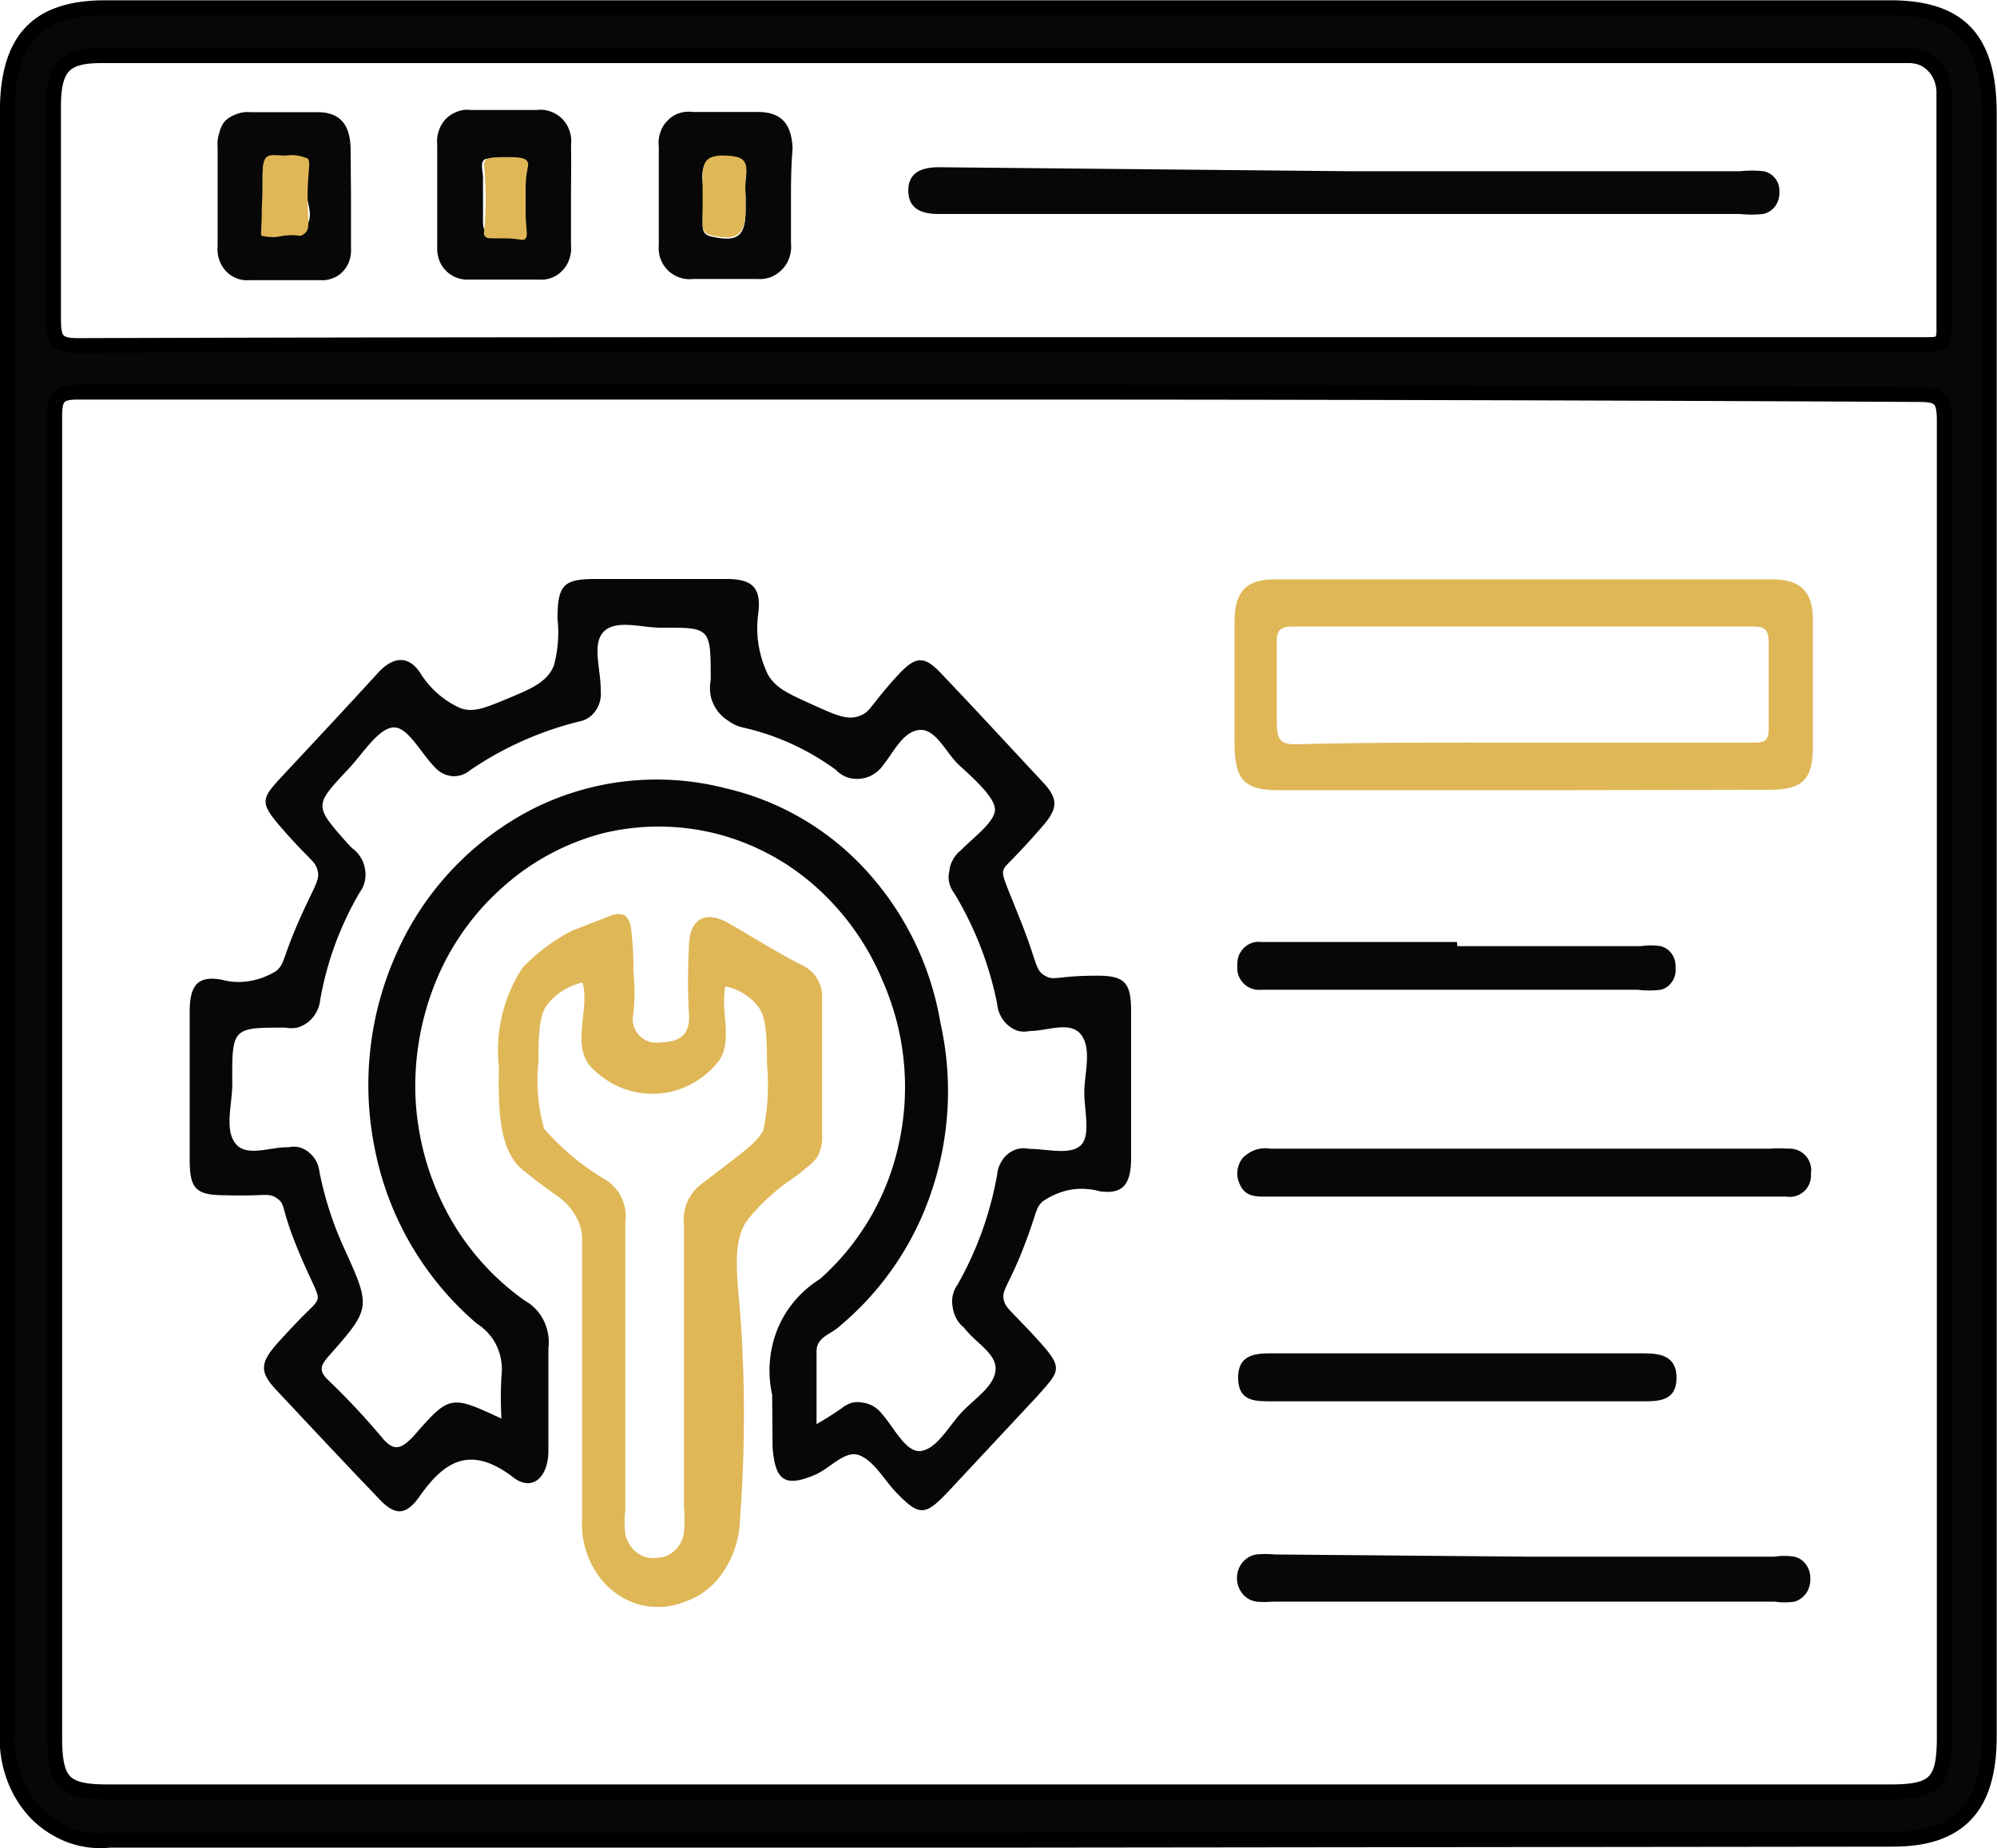
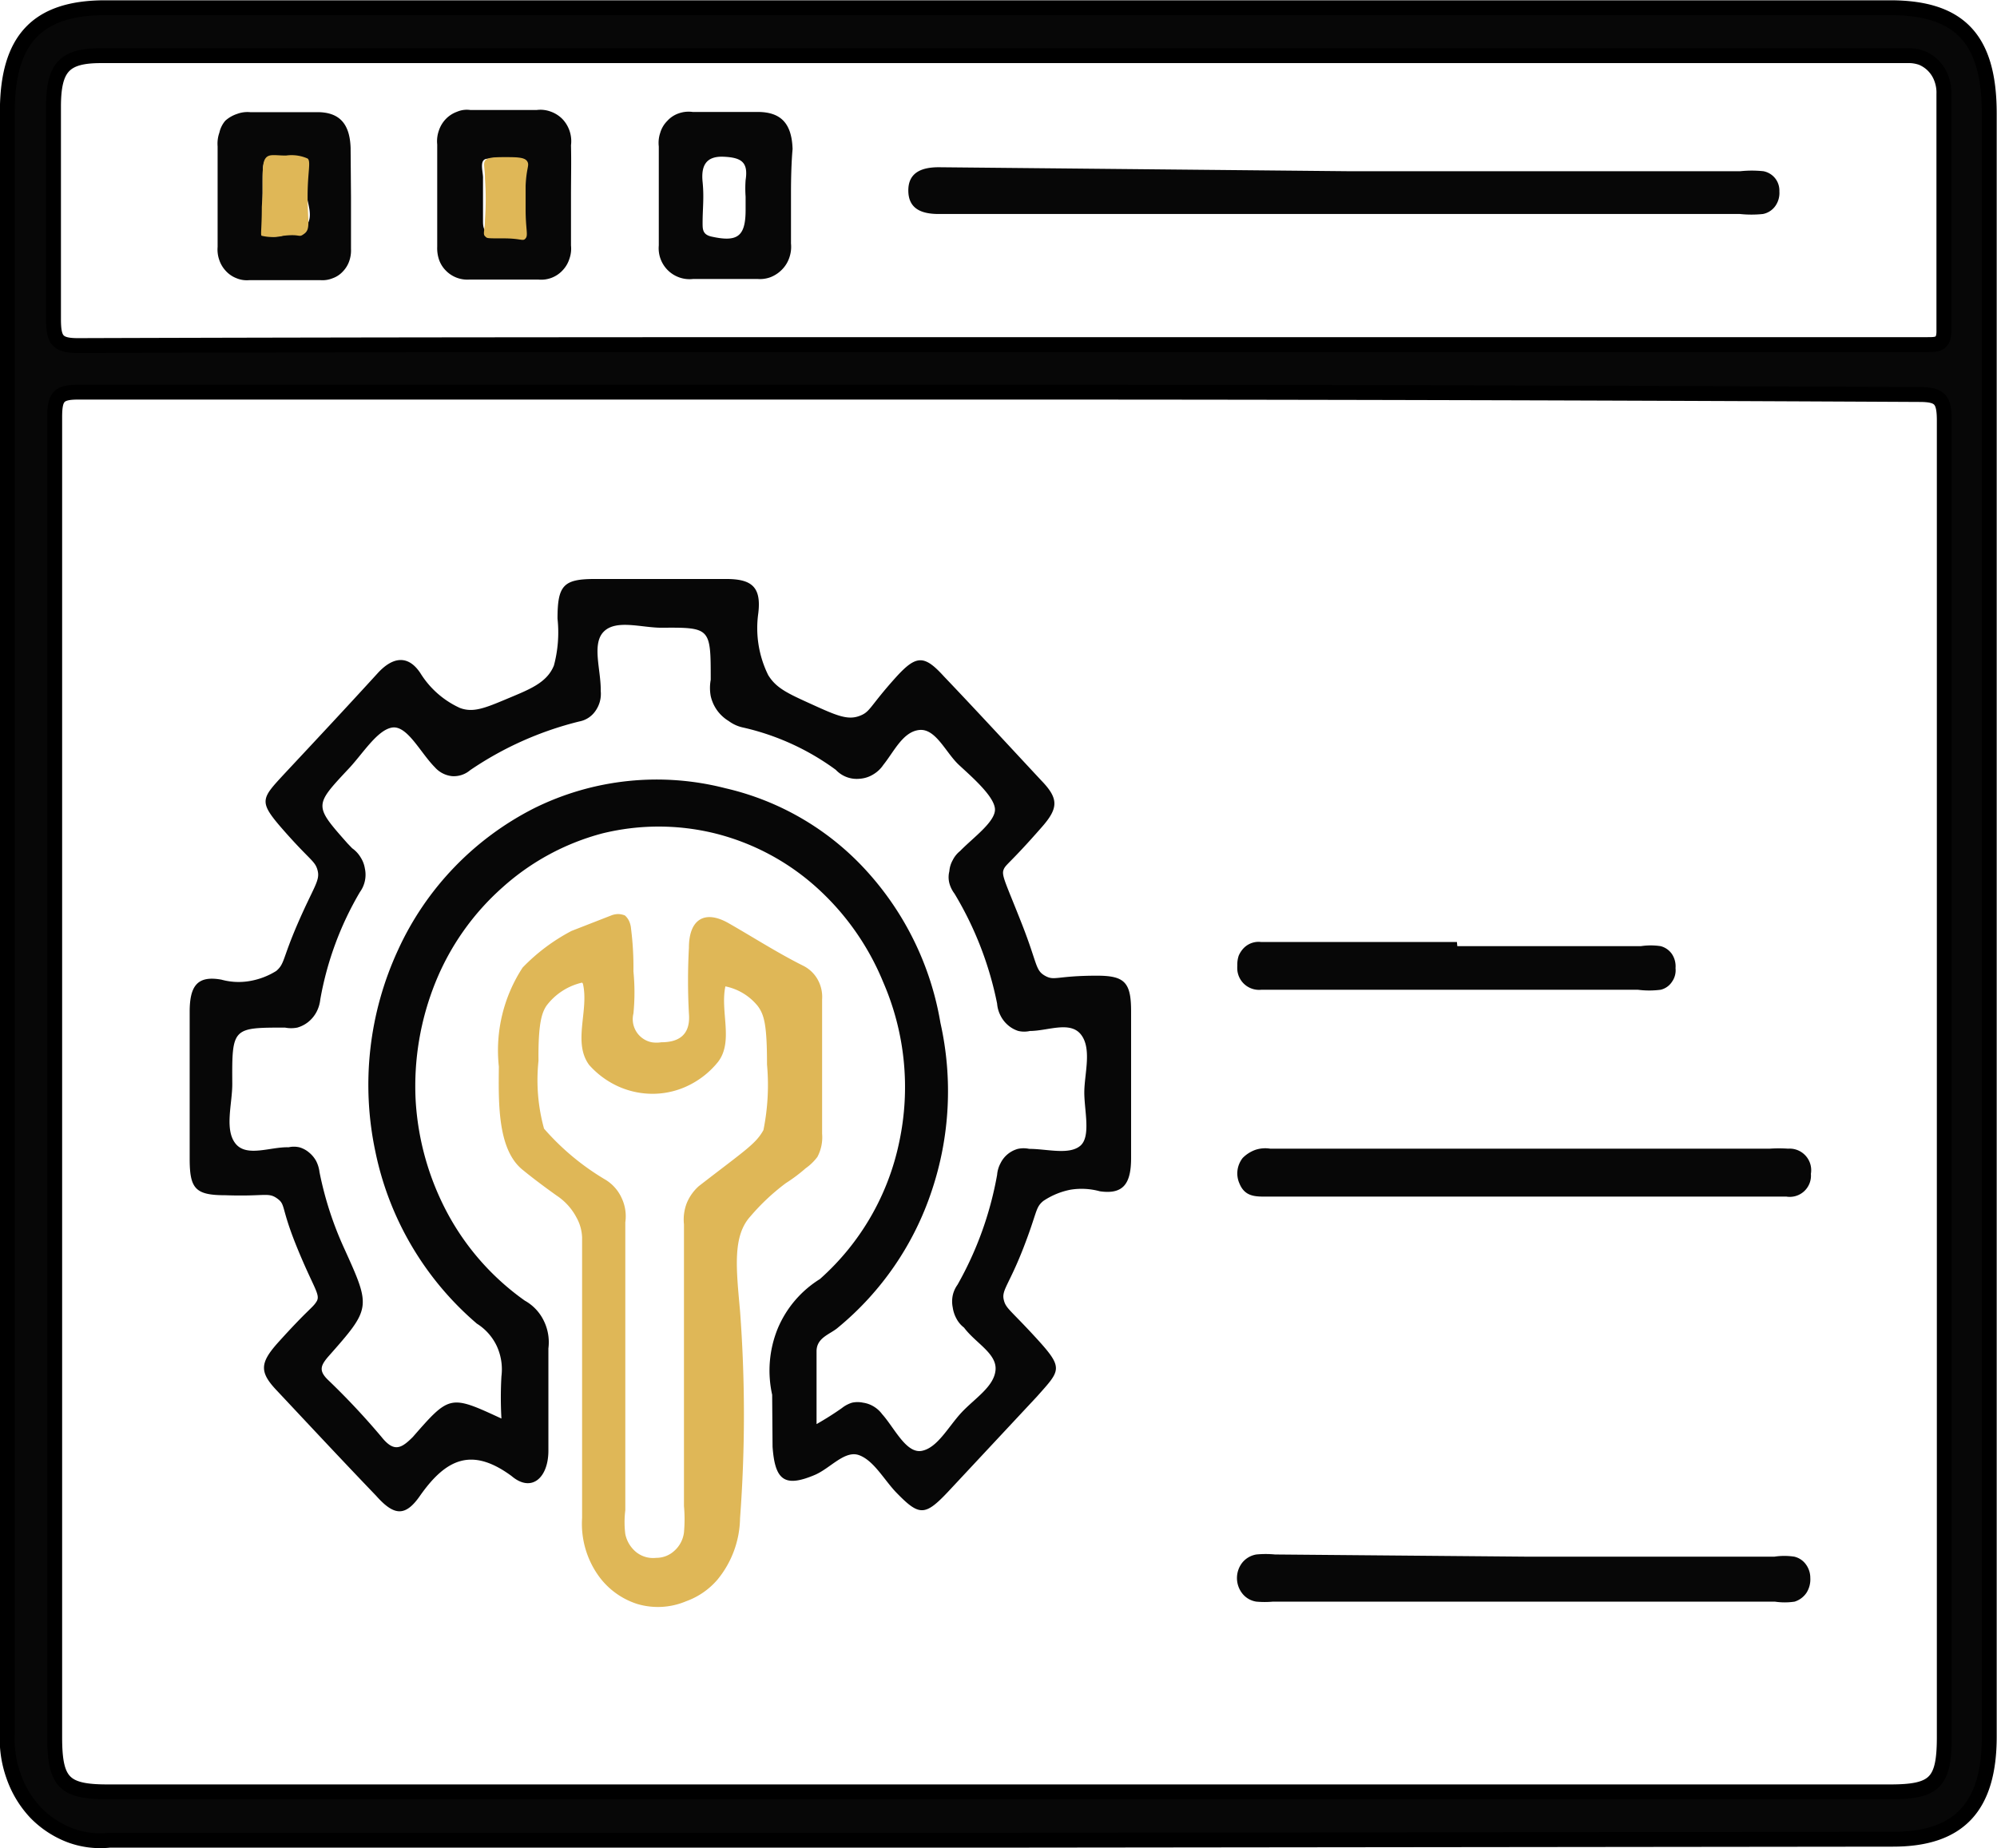
<svg xmlns="http://www.w3.org/2000/svg" viewBox="0 0 100.76 93.27" data-name="Layer 1" id="Layer_1">
  <defs>
    <style>.cls-1{fill:none;}.cls-2,.cls-3{fill:#070707;}.cls-2{stroke:#000;stroke-miterlimit:10;stroke-width:0.75px;}.cls-4{fill:#dfb757;}</style>
  </defs>
  <rect height="92.5" width="100" y="0.38" x="0.39" class="cls-1" />
  <path transform="translate(0.37 0.39)" d="M50,92.48H5.16a4.37,4.37,0,0,1-2-.25,4.81,4.81,0,0,1-1.74-1.15A5.17,5.17,0,0,1,.31,89.23,5.54,5.54,0,0,1,0,87.06V5.25C0,1.59,1.52,0,4.94,0H95c3.52,0,5,1.59,5,5.34V87.25c0,3.55-1.52,5.18-4.86,5.18Zm.15-73.08H3.58c-1,0-1.19.24-1.19,1.27v66.6c0,2.29.47,2.77,2.67,2.77H95c2.26,0,2.73-.47,2.73-2.77V20.84c0-1.08-.22-1.32-1.26-1.32q-23.17-.12-46.38-.12ZM50,17H96.88c.49,0,.85,0,.83-.73V4.35a2,2,0,0,0-.12-.76,1.78,1.78,0,0,0-1-1.06,1.94,1.94,0,0,0-.72-.11H4.72C2.88,2.42,2.33,3,2.33,5V15.7c0,1.06.18,1.35,1.23,1.35C19,17,34.47,17,50,17Z" class="cls-2" />
  <path transform="translate(0.37 0.39)" d="M38.59,70a5.62,5.62,0,0,1,.28-3.34A5.39,5.39,0,0,1,41,64.16a12.69,12.69,0,0,0,4-6.91,13.28,13.28,0,0,0-.81-8.08,13.13,13.13,0,0,0-3.4-4.81,12,12,0,0,0-5.08-2.69,11.9,11.9,0,0,0-5.69,0A12.2,12.2,0,0,0,25,44.38a12.82,12.82,0,0,0-3.4,4.81,14,14,0,0,0-1,5.92,13.76,13.76,0,0,0,1.62,5.75,12.86,12.86,0,0,0,3.89,4.39,2.31,2.31,0,0,1,.95,1,2.46,2.46,0,0,1,.24,1.41v5.16c0,1.37-.85,2.14-1.86,1.28-2-1.47-3.3-.88-4.62,1-.75,1.08-1.32,1-2.21,0-1.68-1.75-3.34-3.53-5-5.3-.89-.93-.87-1.39,0-2.38,1.6-1.78,1.8-1.8,2-2.14s-.17-.69-1-2.73-.55-2.14-1-2.46S13,60,11,59.93c-1.52,0-1.8-.33-1.8-1.85v-7.4c0-1.31.38-1.85,1.6-1.63a3.28,3.28,0,0,0,1.43.07,3.69,3.69,0,0,0,1.34-.51c.43-.37.3-.59,1.09-2.41s1.12-2.14,1-2.64-.35-.49-1.68-2-1.2-1.6,0-2.9c1.58-1.69,3.15-3.37,4.71-5.08.77-.84,1.54-.92,2.15,0a4.57,4.57,0,0,0,2,1.76c.67.25,1.27,0,2.39-.47s2-.8,2.35-1.68a6.48,6.48,0,0,0,.18-2.36c0-1.68.3-2,1.88-2h6.63c1.29,0,1.78.4,1.62,1.73a5.36,5.36,0,0,0,.5,3.12c.41.67,1,.93,2.21,1.48s1.78.8,2.37.59.49-.44,1.9-2c1-1.09,1.4-1.09,2.39,0,1.65,1.73,3.27,3.49,4.91,5.25.89.92.87,1.4,0,2.38-1.62,1.85-1.81,1.85-1.91,2.14s.14.71.93,2.72.67,2.33,1.16,2.61.57,0,2.63,0c1.4,0,1.72.34,1.72,1.8v7.4c0,1.31-.4,1.85-1.58,1.68a3.48,3.48,0,0,0-1.47-.08,3.74,3.74,0,0,0-1.38.57c-.41.34-.29.53-1,2.36s-1.1,2.13-1,2.6.31.5,1.68,2,1.18,1.58,0,2.91L47.46,74.9c-1.18,1.25-1.46,1.22-2.64,0-.6-.64-1.11-1.58-1.84-1.85s-1.46.67-2.25,1c-1.52.64-2,.26-2.12-1.43ZM24.93,71.2a18.92,18.92,0,0,1,0-2.13,2.81,2.81,0,0,0-.24-1.54,2.69,2.69,0,0,0-1-1.12,15.53,15.53,0,0,1-5.12-8.68,16.21,16.21,0,0,1,1.14-10.17,15,15,0,0,1,6.89-7.17,13.92,13.92,0,0,1,9.63-1,13.8,13.8,0,0,1,7.13,4.18,15.1,15.1,0,0,1,3.72,7.66,15.78,15.78,0,0,1-.44,8.48,15.09,15.09,0,0,1-4.73,6.9c-.39.34-1.06.49-1.08,1.17v3.7c.44-.25.87-.52,1.28-.81a1.56,1.56,0,0,1,.51-.27,1.32,1.32,0,0,1,.56,0,1.4,1.4,0,0,1,.53.19,1.47,1.47,0,0,1,.43.39c.62.69,1.21,2,2,1.85s1.34-1.22,2-1.93,1.64-1.3,1.72-2.14-1-1.36-1.59-2.15a1.36,1.36,0,0,1-.38-.45,1.67,1.67,0,0,1-.19-.57,1.52,1.52,0,0,1,0-.6,1.45,1.45,0,0,1,.24-.54,17.44,17.44,0,0,0,2-5.55,1.49,1.49,0,0,1,.17-.58,1.38,1.38,0,0,1,.88-.73,1.37,1.37,0,0,1,.57,0c.89,0,2,.32,2.57-.15s.19-1.85.21-2.77.38-2.15-.17-2.85-1.68-.18-2.57-.18a1.31,1.31,0,0,1-.59,0,1.46,1.46,0,0,1-.53-.3,1.55,1.55,0,0,1-.37-.48,1.59,1.59,0,0,1-.17-.6,17.35,17.35,0,0,0-2.15-5.55,1.54,1.54,0,0,1-.26-.53,1.22,1.22,0,0,1,0-.6,1.35,1.35,0,0,1,.17-.56,1.37,1.37,0,0,1,.37-.46c.66-.68,1.82-1.5,1.76-2.14s-1.14-1.58-1.81-2.2-1.17-1.85-2-1.77-1.28,1.09-1.82,1.76a1.58,1.58,0,0,1-.49.47,1.49,1.49,0,0,1-.69.23,1.45,1.45,0,0,1-1.22-.45,12.61,12.61,0,0,0-4.66-2.13A1.87,1.87,0,0,1,36.4,36a2,2,0,0,1-.58-.53,2,2,0,0,1-.33-.73,2.26,2.26,0,0,1,0-.82c0-2.63,0-2.65-2.49-2.63-1,0-2.27-.43-2.9.19s-.14,1.94-.16,3a1.49,1.49,0,0,1-.26,1,1.27,1.27,0,0,1-.82.54,17,17,0,0,0-5.51,2.46,1.27,1.27,0,0,1-.91.3,1.34,1.34,0,0,1-.87-.45c-.73-.73-1.4-2.14-2.17-2s-1.51,1.39-2.24,2.14c-1.68,1.8-1.68,1.8,0,3.7l.24.25a1.51,1.51,0,0,1,.42.45,1.47,1.47,0,0,1,.22.57,1.49,1.49,0,0,1-.25,1.19,16.21,16.21,0,0,0-2,5.42,1.77,1.77,0,0,1-.19.63,1.64,1.64,0,0,1-.41.5,1.57,1.57,0,0,1-.56.29,1.62,1.62,0,0,1-.62,0c-2.66,0-2.68,0-2.66,2.85,0,1-.4,2.29.16,3s1.77.16,2.68.19a1.23,1.23,0,0,1,.54,0,1.29,1.29,0,0,1,.49.26,1.48,1.48,0,0,1,.36.43,1.65,1.65,0,0,1,.17.56A17.42,17.42,0,0,0,17,62.62c1.36,3,1.36,3-.83,5.48-.36.43-.46.69,0,1.14a36.92,36.92,0,0,1,2.71,2.89c.63.79,1,.58,1.58,0C22.32,70,22.34,70,24.93,71.2Z" class="cls-3" />
  <path transform="translate(0.37 0.39)" d="M29,69.2V62.06a2.21,2.21,0,0,0-.28-1,3,3,0,0,0-1-1.11s-.95-.67-1.68-1.27c-1.3-1-1.26-3.34-1.24-5.24a7.64,7.64,0,0,1,1.2-5,9.62,9.62,0,0,1,2.47-1.85l2-.78a1,1,0,0,1,.35-.07,1,1,0,0,1,.34.07.89.89,0,0,1,.22.3,1.18,1.18,0,0,1,.09.37,15.41,15.41,0,0,1,.12,2.15,10.83,10.83,0,0,1,0,2.13,1.19,1.19,0,0,0,.92,1.45,1.61,1.61,0,0,0,.49,0c.75,0,1.49-.27,1.39-1.45a30.64,30.64,0,0,1,0-3.32c0-1.43.79-1.93,2-1.24s2.47,1.5,3.75,2.14a1.72,1.72,0,0,1,.75.71,1.8,1.8,0,0,1,.22,1v6.78A2.1,2.1,0,0,1,40.87,58a2.66,2.66,0,0,1-.59.57,8.15,8.15,0,0,1-1,.75A10.91,10.91,0,0,0,37.49,61c-.91,1-.71,2.65-.52,4.78a70.1,70.1,0,0,1,0,10.45,5,5,0,0,1-1.14,3.1,3.75,3.75,0,0,1-1.58,1.09,3.65,3.65,0,0,1-2.46.14,3.84,3.84,0,0,1-2-1.48A4.52,4.52,0,0,1,29,76.22Zm0-20a3.12,3.12,0,0,0-1.8,1.17c-.22.34-.42.84-.4,2.78a9.2,9.2,0,0,0,.28,3.42,12.64,12.64,0,0,0,3.12,2.59,2.09,2.09,0,0,1,.8.92,2.15,2.15,0,0,1,.18,1.22V75.83a4.82,4.82,0,0,0,0,1.2,1.59,1.59,0,0,0,.56.92,1.37,1.37,0,0,0,1,.28,1.33,1.33,0,0,0,.92-.36,1.48,1.48,0,0,0,.48-.92,7.5,7.5,0,0,0,0-1.34V61.4a2.3,2.3,0,0,1,.14-1.07,2.34,2.34,0,0,1,.61-.86c2.31-1.79,2.88-2.13,3.26-2.83a11.48,11.48,0,0,0,.18-3.31c0-2-.14-2.5-.46-2.94a2.82,2.82,0,0,0-1.64-1c-.27,1.27.42,2.78-.37,3.81a4.36,4.36,0,0,1-1.45,1.17,4.13,4.13,0,0,1-1.77.44,4.22,4.22,0,0,1-1.79-.36,4.39,4.39,0,0,1-1.49-1.09c-.85-1.14,0-2.77-.32-4.11Z" class="cls-4" />
-   <path transform="translate(0.37 0.39)" d="M76.34,39.49H64.19c-1.8,0-2.27-.51-2.27-2.4V31c0-1.5.55-2.15,2-2.15H89.1c1.36,0,2,.63,2,2v6.47c0,1.68-.57,2.15-2.23,2.15Zm0-2.4H88c.61,0,.91,0,.87-.85V32.06c0-.64-.16-.83-.77-.83H64.82c-.65,0-.79.25-.77.86v4c0,.86.2,1.1,1,1.08C68.81,37.07,72.57,37.09,76.34,37.09Z" class="cls-4" />
  <path transform="translate(0.37 0.39)" d="M76.34,60H63.52c-.57,0-1.09,0-1.36-.68a1.25,1.25,0,0,1-.09-.66,1.28,1.28,0,0,1,.26-.61,1.72,1.72,0,0,1,.64-.41,1.59,1.59,0,0,1,.75-.06h25.2a7.21,7.21,0,0,1,.93,0A1.09,1.09,0,0,1,91,58.85,1.07,1.07,0,0,1,89.77,60H76.34Z" class="cls-3" />
  <path transform="translate(0.37 0.39)" d="M76.63,78.17H89.16a3.35,3.35,0,0,1,1,0,1,1,0,0,1,.58.38,1.14,1.14,0,0,1,.23.69,1.26,1.26,0,0,1-.19.75,1.13,1.13,0,0,1-.6.45,3.35,3.35,0,0,1-1,0H63.86a4.71,4.71,0,0,1-.84,0,1.11,1.11,0,0,1-.7-.4,1.26,1.26,0,0,1,0-1.58,1.16,1.16,0,0,1,.7-.4,4.92,4.92,0,0,1,.94,0Z" class="cls-3" />
-   <path transform="translate(0.37 0.39)" d="M73.16,70.33h-9.4c-.81,0-1.64,0-1.66-1.15s.77-1.27,1.6-1.27H82.6c.85,0,1.64.16,1.62,1.27s-.85,1.15-1.66,1.15Z" class="cls-3" />
  <path transform="translate(0.37 0.39)" d="M73.16,47.36h9.26a3.35,3.35,0,0,1,1,0,1,1,0,0,1,.57.4,1.12,1.12,0,0,1,.18.71,1,1,0,0,1-.18.69.94.94,0,0,1-.57.4,4.43,4.43,0,0,1-1.15,0h-19a1.1,1.1,0,0,1-1.21-1,1.77,1.77,0,0,1,0-.23,1.39,1.39,0,0,1,.07-.49,1.27,1.27,0,0,1,.26-.39,1.05,1.05,0,0,1,.87-.3h9.88Z" class="cls-3" />
  <path transform="translate(0.37 0.39)" d="M67.59,8.25H87.44a5.62,5.62,0,0,1,1.16,0,1,1,0,0,1,.59.35,1,1,0,0,1,.22.67,1.14,1.14,0,0,1-.2.73,1,1,0,0,1-.63.41,5.62,5.62,0,0,1-1.16,0H47c-.83,0-1.54-.23-1.54-1.19S46.22,8.05,47,8.05Z" class="cls-3" />
  <path transform="translate(0.37 0.39)" d="M39.54,9.39V11.9a1.65,1.65,0,0,1-.08.7,1.55,1.55,0,0,1-.36.6,1.65,1.65,0,0,1-.57.39,1.52,1.52,0,0,1-.67.1H34.6A1.56,1.56,0,0,1,32.87,12v-5a1.57,1.57,0,0,1,.07-.68,1.41,1.41,0,0,1,.36-.61,1.37,1.37,0,0,1,.58-.38,1.5,1.5,0,0,1,.7-.07h3.28c1.19,0,1.72.6,1.76,1.87C39.56,7.81,39.54,8.6,39.54,9.39Zm-2.29.15a5.89,5.89,0,0,1,0-.84c.14-.9-.2-1.14-1.11-1.18S35,8,35.08,8.79s0,1.35,0,2.07c0,.32,0,.59.45.69,1.31.29,1.72,0,1.72-1.35Z" class="cls-3" />
  <path transform="translate(0.37 0.39)" d="M28.44,9.54V12a1.53,1.53,0,0,1-.08.67,1.48,1.48,0,0,1-.34.58,1.47,1.47,0,0,1-.56.38,1.49,1.49,0,0,1-.66.09H23.29a1.51,1.51,0,0,1-1.17-.46,1.45,1.45,0,0,1-.34-.55,1.8,1.8,0,0,1-.09-.65V6.9a1.6,1.6,0,0,1,.08-.69,1.54,1.54,0,0,1,.35-.59,1.48,1.48,0,0,1,.57-.37,1.25,1.25,0,0,1,.66-.09h3.37a1.48,1.48,0,0,1,.69.08,1.56,1.56,0,0,1,.59.37,1.62,1.62,0,0,1,.44,1.33C28.46,7.77,28.44,8.6,28.44,9.54Zm-2.31,0V8.13c0-.49,0-.49-.18-.51a5.39,5.39,0,0,0-1.7,0c-.49,0-.23.67-.25,1v2.11c0,.28,0,.58.39.71,1.27.28,1.74,0,1.76-1.33C26.15,9.91,26.14,9.72,26.13,9.54Z" class="cls-3" />
  <path transform="translate(0.37 0.39)" d="M17.34,9.54v2.63a1.64,1.64,0,0,1-.09.62,1.41,1.41,0,0,1-.32.52,1.27,1.27,0,0,1-.51.34,1.36,1.36,0,0,1-.6.1H12.19a1.35,1.35,0,0,1-.63-.1,1.42,1.42,0,0,1-.53-.36,1.52,1.52,0,0,1-.34-.57,1.6,1.6,0,0,1-.08-.65V7a1.67,1.67,0,0,1,.09-.7A1.37,1.37,0,0,1,11,5.7a1.66,1.66,0,0,1,.59-.34,1.49,1.49,0,0,1,.66-.09h3.39c1.13,0,1.64.6,1.68,1.8Zm-4.46,0V10c0,1.54,0,1.79,1.54,1.37s.47-1.7.63-2.57c0-.42.45-1.23-.61-1.29-1.56,0-1.56-.15-1.56,1.43Z" class="cls-3" />
-   <path transform="translate(0.37 0.39)" d="M37.25,9.54v.6c0,1.32-.41,1.64-1.72,1.35-.45-.11-.45-.38-.45-.69V8.73c0-.73,0-1.29,1.06-1.27s1.25.27,1.11,1.19A6.61,6.61,0,0,0,37.25,9.54Z" class="cls-4" />
  <path transform="translate(0.37 0.39)" d="M26.15,9v1.14c0,1.06.14,1.33,0,1.5s-.2,0-1.11,0-.82,0-.94-.11,0-.35,0-.83a14.3,14.3,0,0,0,0-2.07c0-.54-.1-.73,0-.9s.43-.19,1-.19,1,0,1.13.21S26.19,8.05,26.15,9Z" class="cls-4" />
  <path transform="translate(0.37 0.39)" d="M12.88,9.35V8.89c0-.76,0-1.14.18-1.33s.49-.1,1-.1a2,2,0,0,1,1.09.15c.18.14,0,.68,0,1.91s.16,1.64-.16,1.88-.14,0-1.07.11a2.35,2.35,0,0,1-1.08,0c-.08,0,0-.35,0-1.45Z" class="cls-4" />
</svg>